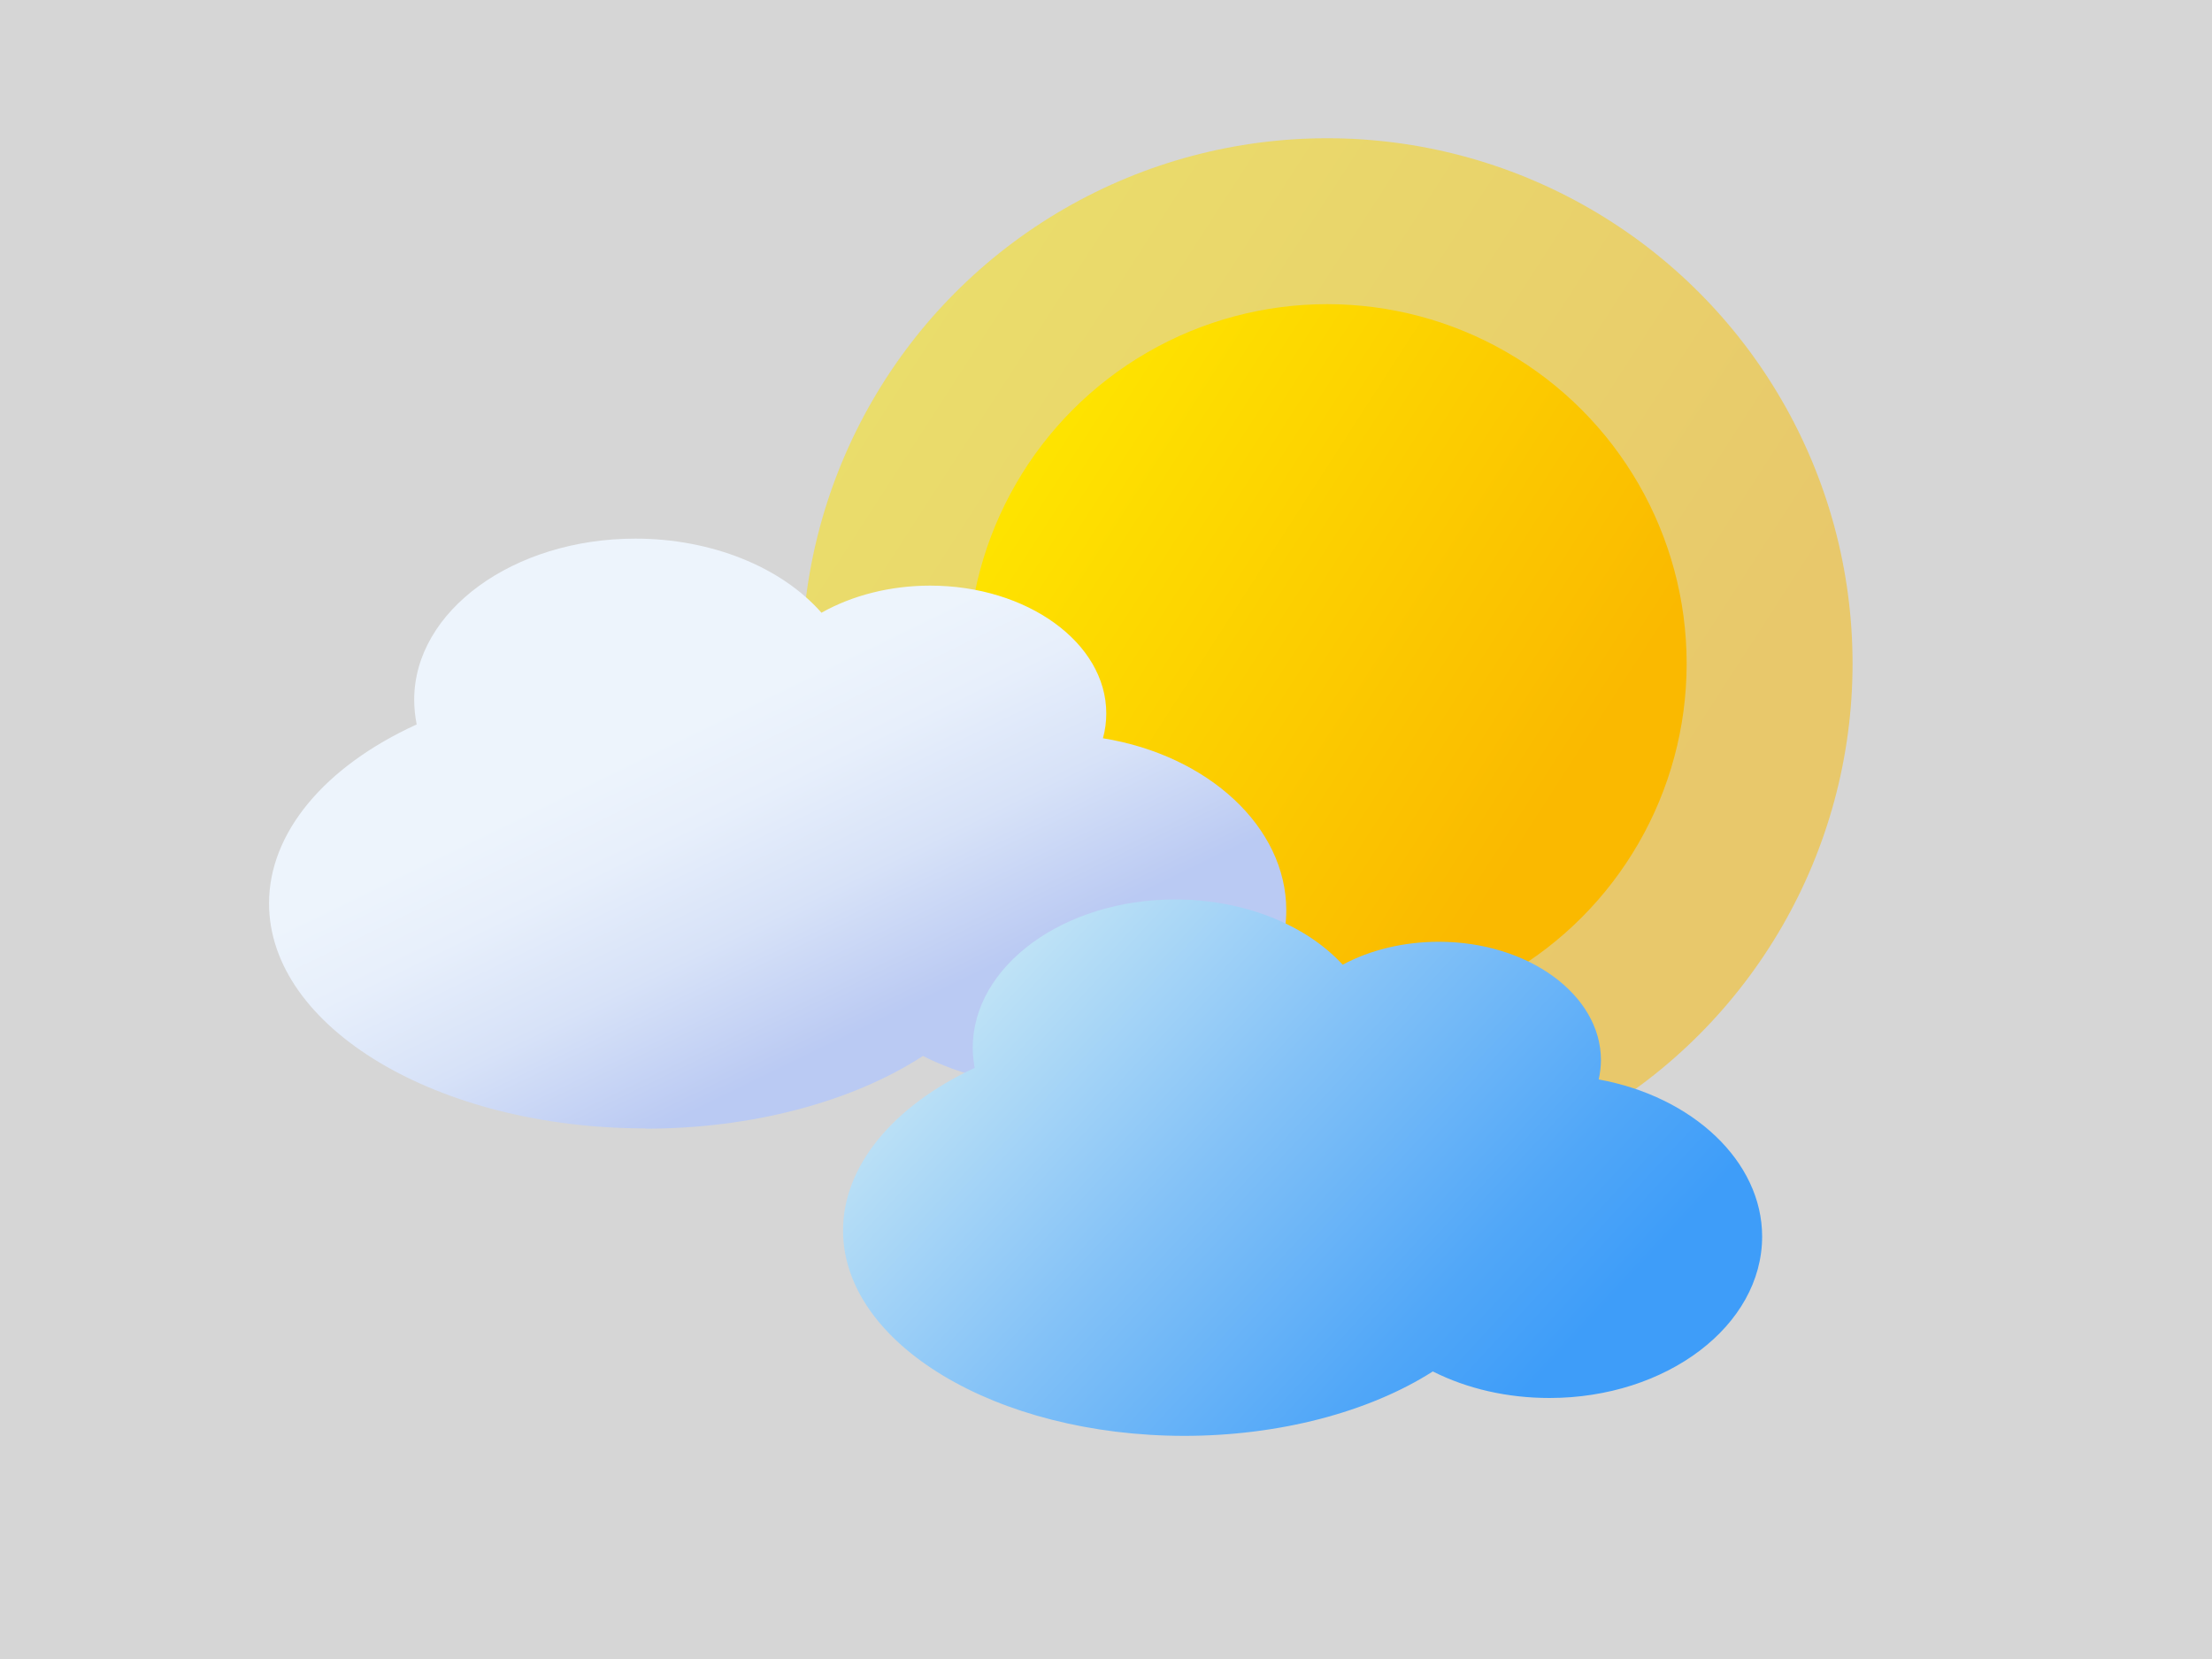
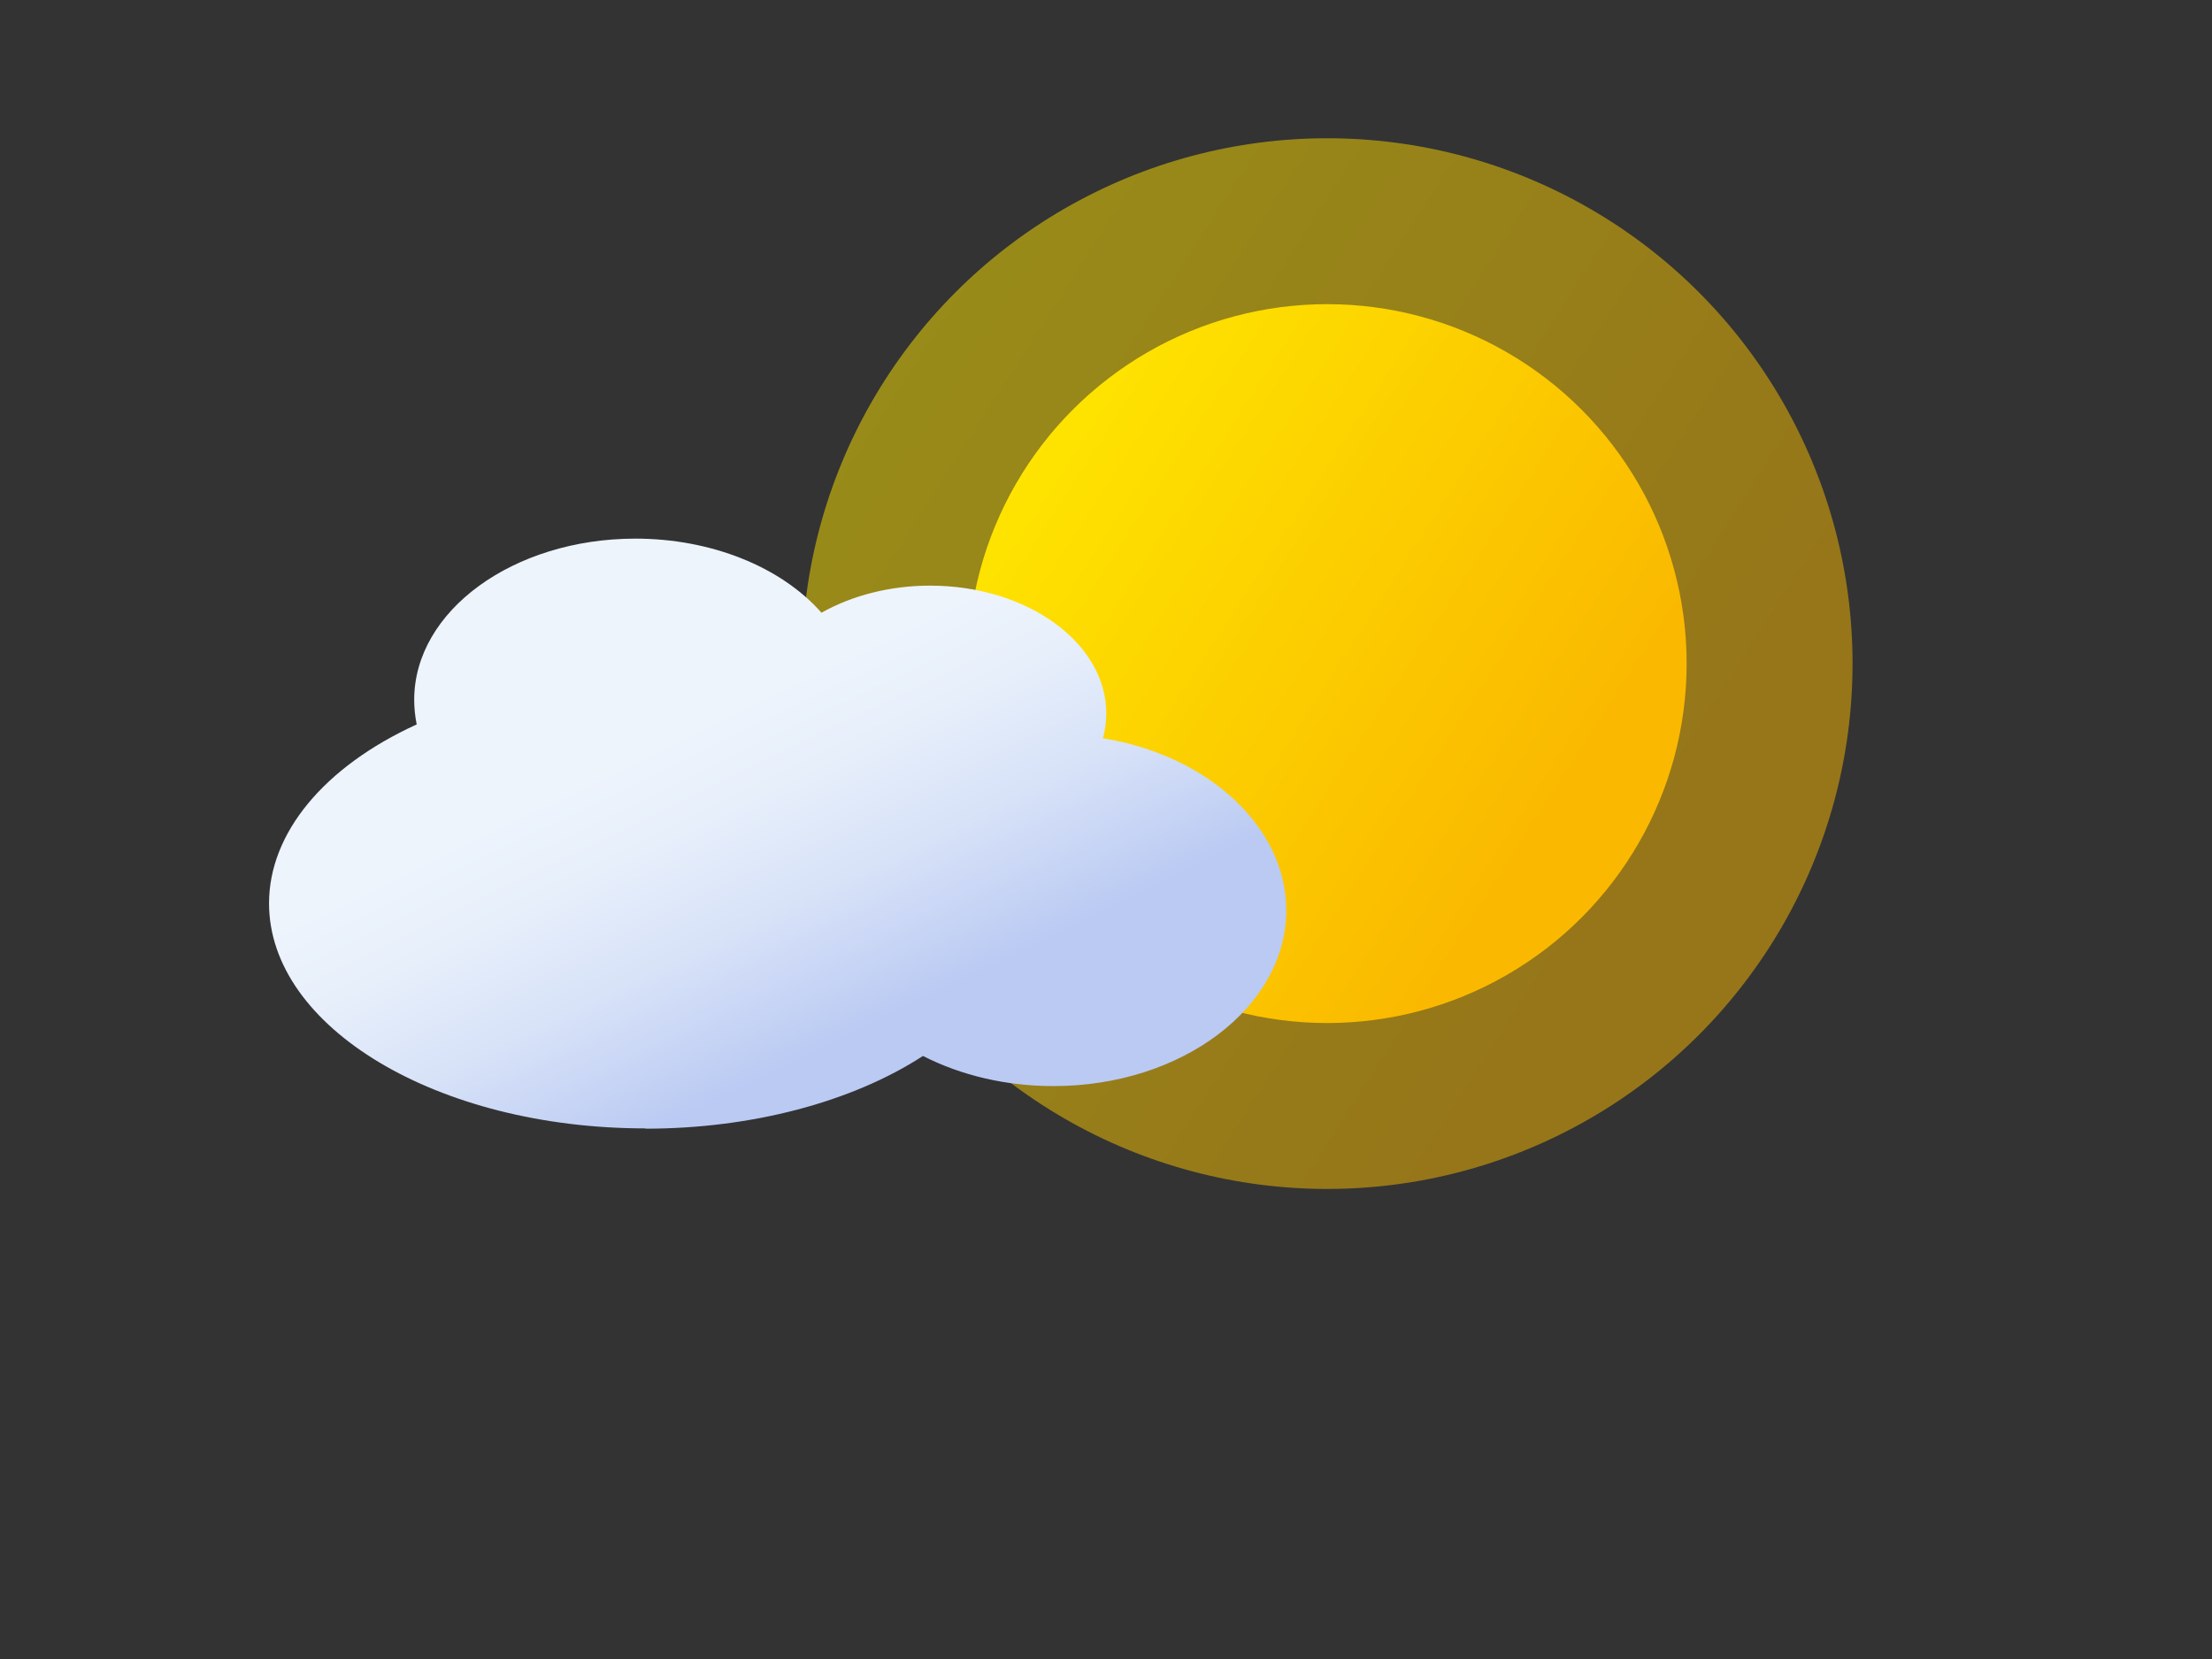
<svg xmlns="http://www.w3.org/2000/svg" xmlns:xlink="http://www.w3.org/1999/xlink" width="80" height="60" viewBox="0 0 80 60">
  <rect x="0" y="0" width="80" height="60" fill="#333333" stroke="none" />
  <defs>
    <style>
      .cls-1 {
        fill: url(#linear-gradient);
        opacity: .5;
      }

      .cls-1, .cls-2, .cls-3, .cls-4, .cls-5 {
        stroke-width: 0px;
      }

      .cls-2 {
        fill: #fff;
        opacity: .8;
      }

      .cls-3 {
        fill: url(#Unbenannter_Verlauf_782);
      }

      .cls-4 {
        fill: url(#linear-gradient-2);
      }

      .cls-5 {
        fill: url(#Unbenannter_Verlauf_3);
      }
    </style>
    <linearGradient id="linear-gradient" x1="26.7" y1="10.26" x2="59.8" y2="31.61" gradientUnits="userSpaceOnUse">
      <stop offset="0" stop-color="#ffec00" />
      <stop offset="1" stop-color="#fab900" />
    </linearGradient>
    <linearGradient id="linear-gradient-2" x1="33.43" y1="14.6" x2="56.08" y2="29.21" xlink:href="#linear-gradient" />
    <linearGradient id="Unbenannter_Verlauf_782" data-name="Unbenannter Verlauf 782" x1="23.98" y1="24.31" x2="31.43" y2="39.62" gradientUnits="userSpaceOnUse">
      <stop offset=".13" stop-color="#edf4fc" />
      <stop offset=".32" stop-color="#e7effb" />
      <stop offset=".57" stop-color="#d7e2f8" />
      <stop offset=".84" stop-color="#bdccf3" />
      <stop offset=".87" stop-color="#bacaf3" />
    </linearGradient>
    <linearGradient id="Unbenannter_Verlauf_3" data-name="Unbenannter Verlauf 3" x1="34.3" y1="32.63" x2="54.42" y2="51.22" gradientUnits="userSpaceOnUse">
      <stop offset=".06" stop-color="#c7e7f6" />
      <stop offset=".48" stop-color="#84c2f7" />
      <stop offset=".83" stop-color="#51a7f8" />
      <stop offset="1" stop-color="#3e9df9" />
    </linearGradient>
  </defs>
  <g id="Hintergrund">
-     <rect class="cls-2" width="80" height="60" />
-   </g>
+     </g>
  <g id="obere_Zeile" data-name="obere Zeile">
    <g>
      <circle class="cls-1" cx="48" cy="24" r="19" />
      <circle class="cls-4" cx="48" cy="24" r="13" />
    </g>
    <path class="cls-3" d="m23.34,40.81c-7.51,0-13.61-3.65-13.61-8.14,0-2.54,1.99-4.94,5.34-6.47-.06-.3-.09-.6-.09-.89,0-3.22,3.59-5.83,8-5.83,2.74,0,5.27,1.02,6.73,2.68,1.12-.63,2.49-.98,3.93-.98,3.51,0,6.37,2.07,6.37,4.62,0,.3-.04.61-.12.9,3.82.62,6.63,3.22,6.63,6.22,0,3.51-3.78,6.36-8.42,6.36-1.7,0-3.33-.38-4.72-1.09-2.57,1.67-6.21,2.63-10.03,2.63Z" />
-     <path class="cls-5" d="m42.84,51.93c-6.81,0-12.35-3.33-12.35-7.43,0-2.3,1.77-4.48,4.76-5.88-.04-.24-.07-.48-.07-.72,0-2.96,3.28-5.37,7.32-5.37,2.44,0,4.71.89,6.06,2.36,1-.54,2.22-.83,3.48-.83,3.23,0,5.86,1.92,5.86,4.28,0,.23-.03.47-.08.7,3.41.62,5.91,2.97,5.91,5.68,0,3.22-3.45,5.84-7.69,5.84-1.52,0-2.97-.33-4.22-.96-2.32,1.48-5.58,2.33-9,2.33Z" />
+     <path class="cls-5" d="m42.84,51.93Z" />
  </g>
</svg>